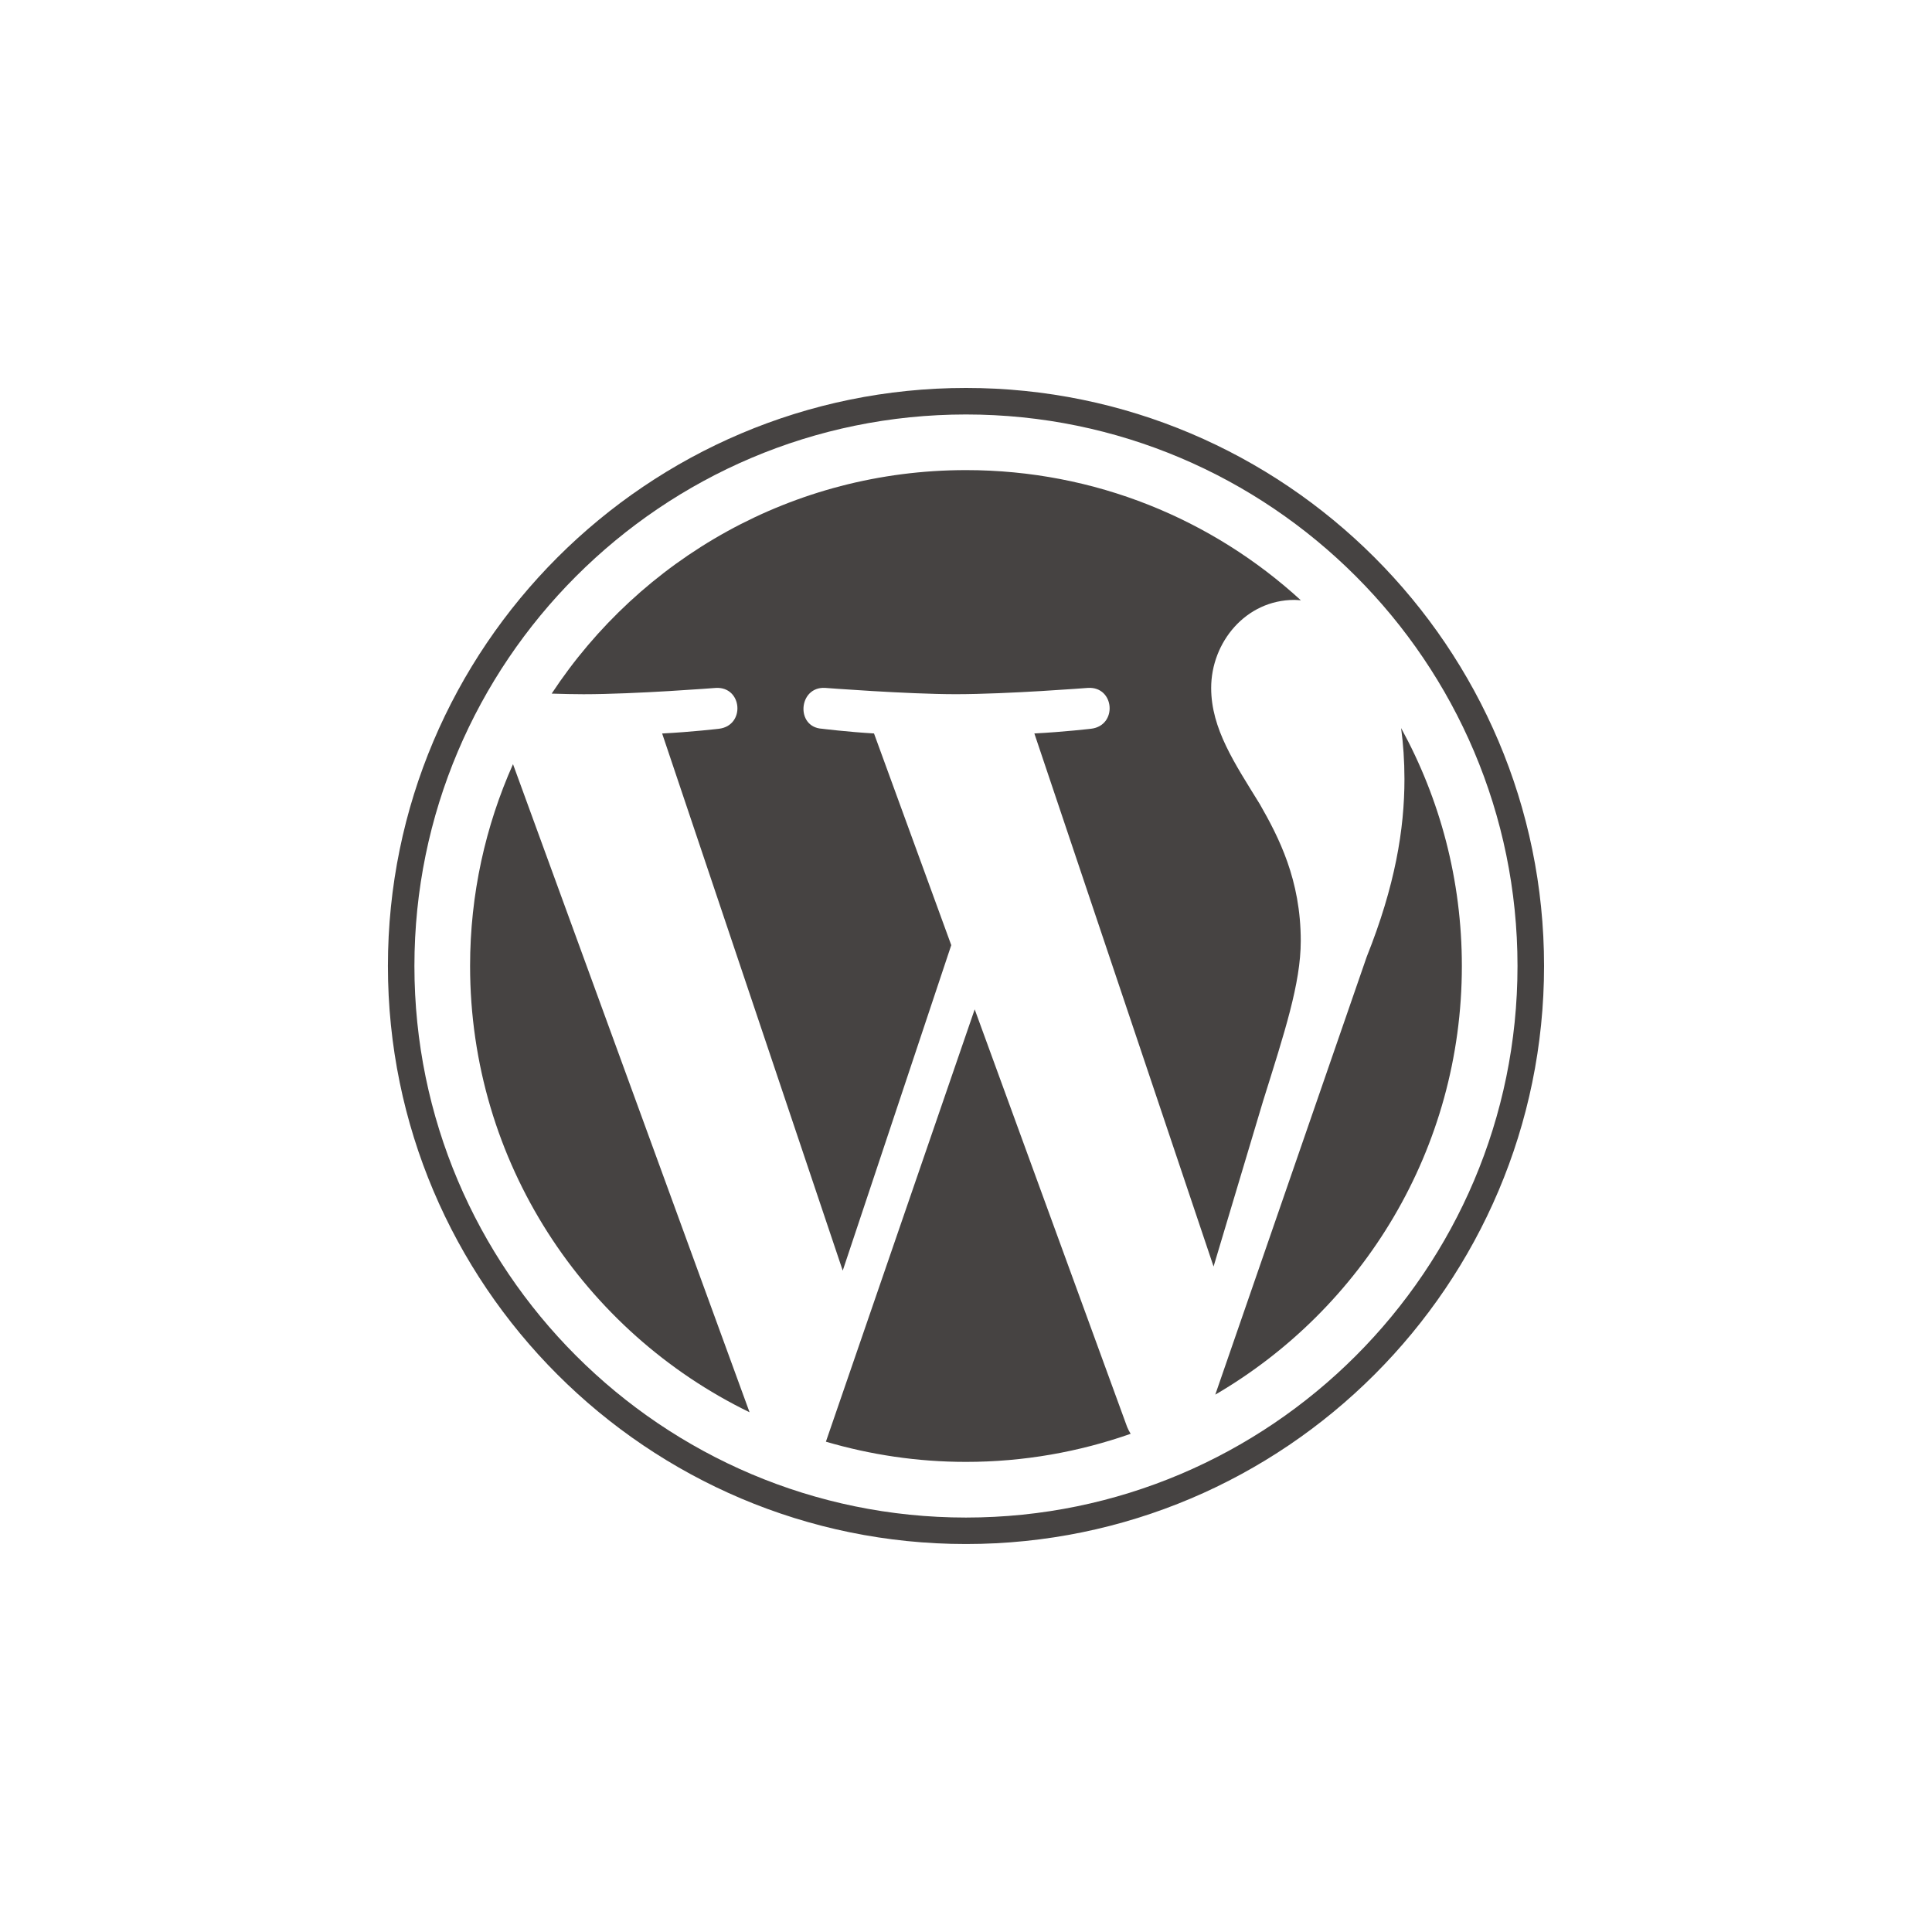
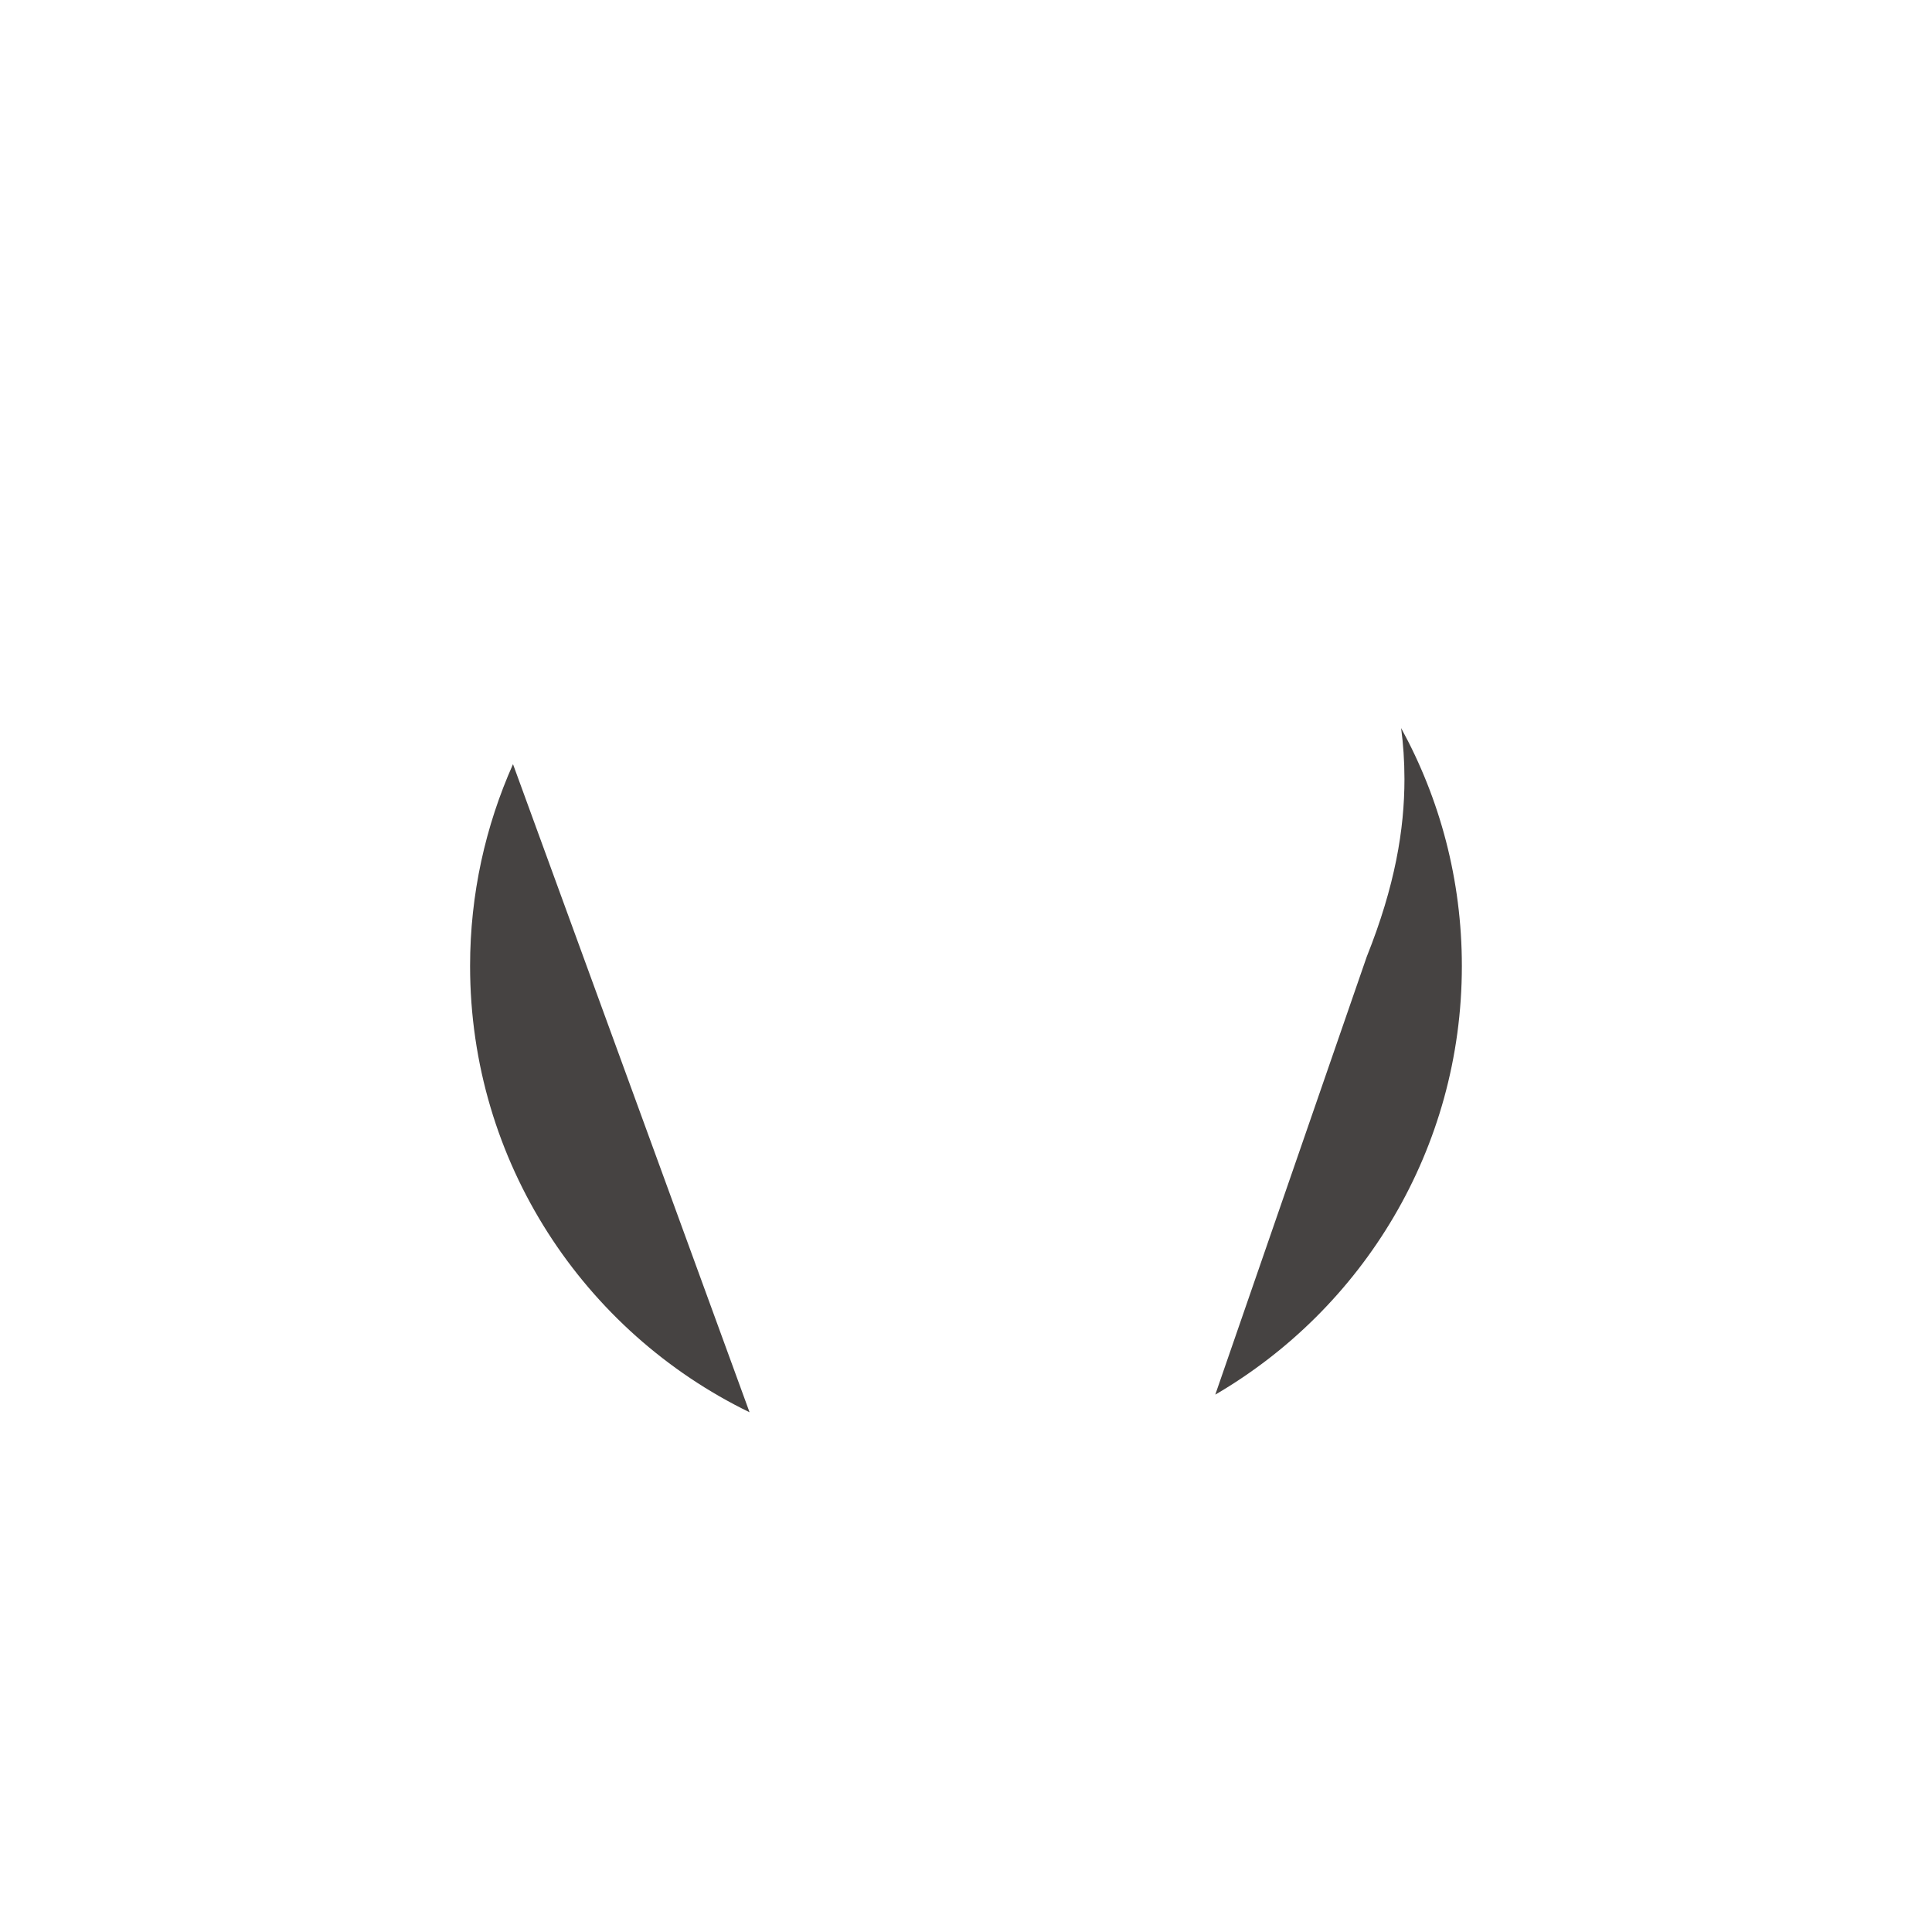
<svg xmlns="http://www.w3.org/2000/svg" version="1.1" id="Layer_1" x="0px" y="0px" width="70px" height="70px" viewBox="0 0 70 70" style="enable-background:new 0 0 70 70;" xml:space="preserve">
  <g>
    <path style="fill:#464342;" d="M17.032,34.999c0,7.112,4.133,13.258,10.126,16.17l-8.571-23.482   C17.591,29.922,17.032,32.395,17.032,34.999z" />
-     <path style="fill:#464342;" d="M47.129,34.093c0-2.22-0.798-3.758-1.482-4.955c-0.911-1.48-1.764-2.733-1.764-4.213   c0-1.652,1.253-3.189,3.017-3.189c0.08,0,0.155,0.01,0.233,0.014c-3.197-2.929-7.455-4.717-12.133-4.717   c-6.277,0-11.799,3.22-15.012,8.098c0.422,0.013,0.819,0.022,1.156,0.022c1.879,0,4.788-0.228,4.788-0.228   c0.969-0.057,1.083,1.365,0.115,1.48c0,0-0.973,0.115-2.056,0.171l6.543,19.461l3.932-11.792l-2.799-7.67   c-0.968-0.057-1.884-0.171-1.884-0.171c-0.968-0.057-0.855-1.537,0.114-1.48c0,0,2.967,0.228,4.733,0.228   c1.879,0,4.788-0.228,4.788-0.228c0.969-0.057,1.083,1.365,0.115,1.48c0,0-0.975,0.115-2.056,0.171l6.493,19.314l1.792-5.989   C46.538,37.416,47.129,35.631,47.129,34.093z" />
-     <path style="fill:#464342;" d="M35.315,36.571l-5.391,15.664c1.61,0.473,3.312,0.732,5.076,0.732c2.092,0,4.099-0.362,5.966-1.018   c-0.048-0.077-0.092-0.159-0.128-0.248L35.315,36.571z" />
    <path style="fill:#464342;" d="M50.765,26.379c0.077,0.572,0.121,1.187,0.121,1.848c0,1.823-0.341,3.873-1.366,6.436L44.032,50.53   c5.341-3.115,8.934-8.902,8.934-15.53C52.966,31.876,52.168,28.939,50.765,26.379z" />
-     <path style="fill:#464342;" d="M34.999,14.056c-11.548,0-20.944,9.395-20.944,20.943c0,11.55,9.396,20.944,20.944,20.944   c11.548,0,20.945-9.395,20.945-20.944C55.944,23.451,46.547,14.056,34.999,14.056z M34.999,54.984   c-11.019,0-19.984-8.965-19.984-19.984c0-11.019,8.965-19.983,19.984-19.983c11.018,0,19.983,8.964,19.983,19.983   C54.982,46.019,46.018,54.984,34.999,54.984z" />
  </g>
  <g>
</g>
  <g>
</g>
  <g>
</g>
  <g>
</g>
  <g>
</g>
  <g>
</g>
  <g>
</g>
  <g>
</g>
  <g>
</g>
  <g>
</g>
  <g>
</g>
  <g>
</g>
  <g>
</g>
  <g>
</g>
  <g>
</g>
</svg>